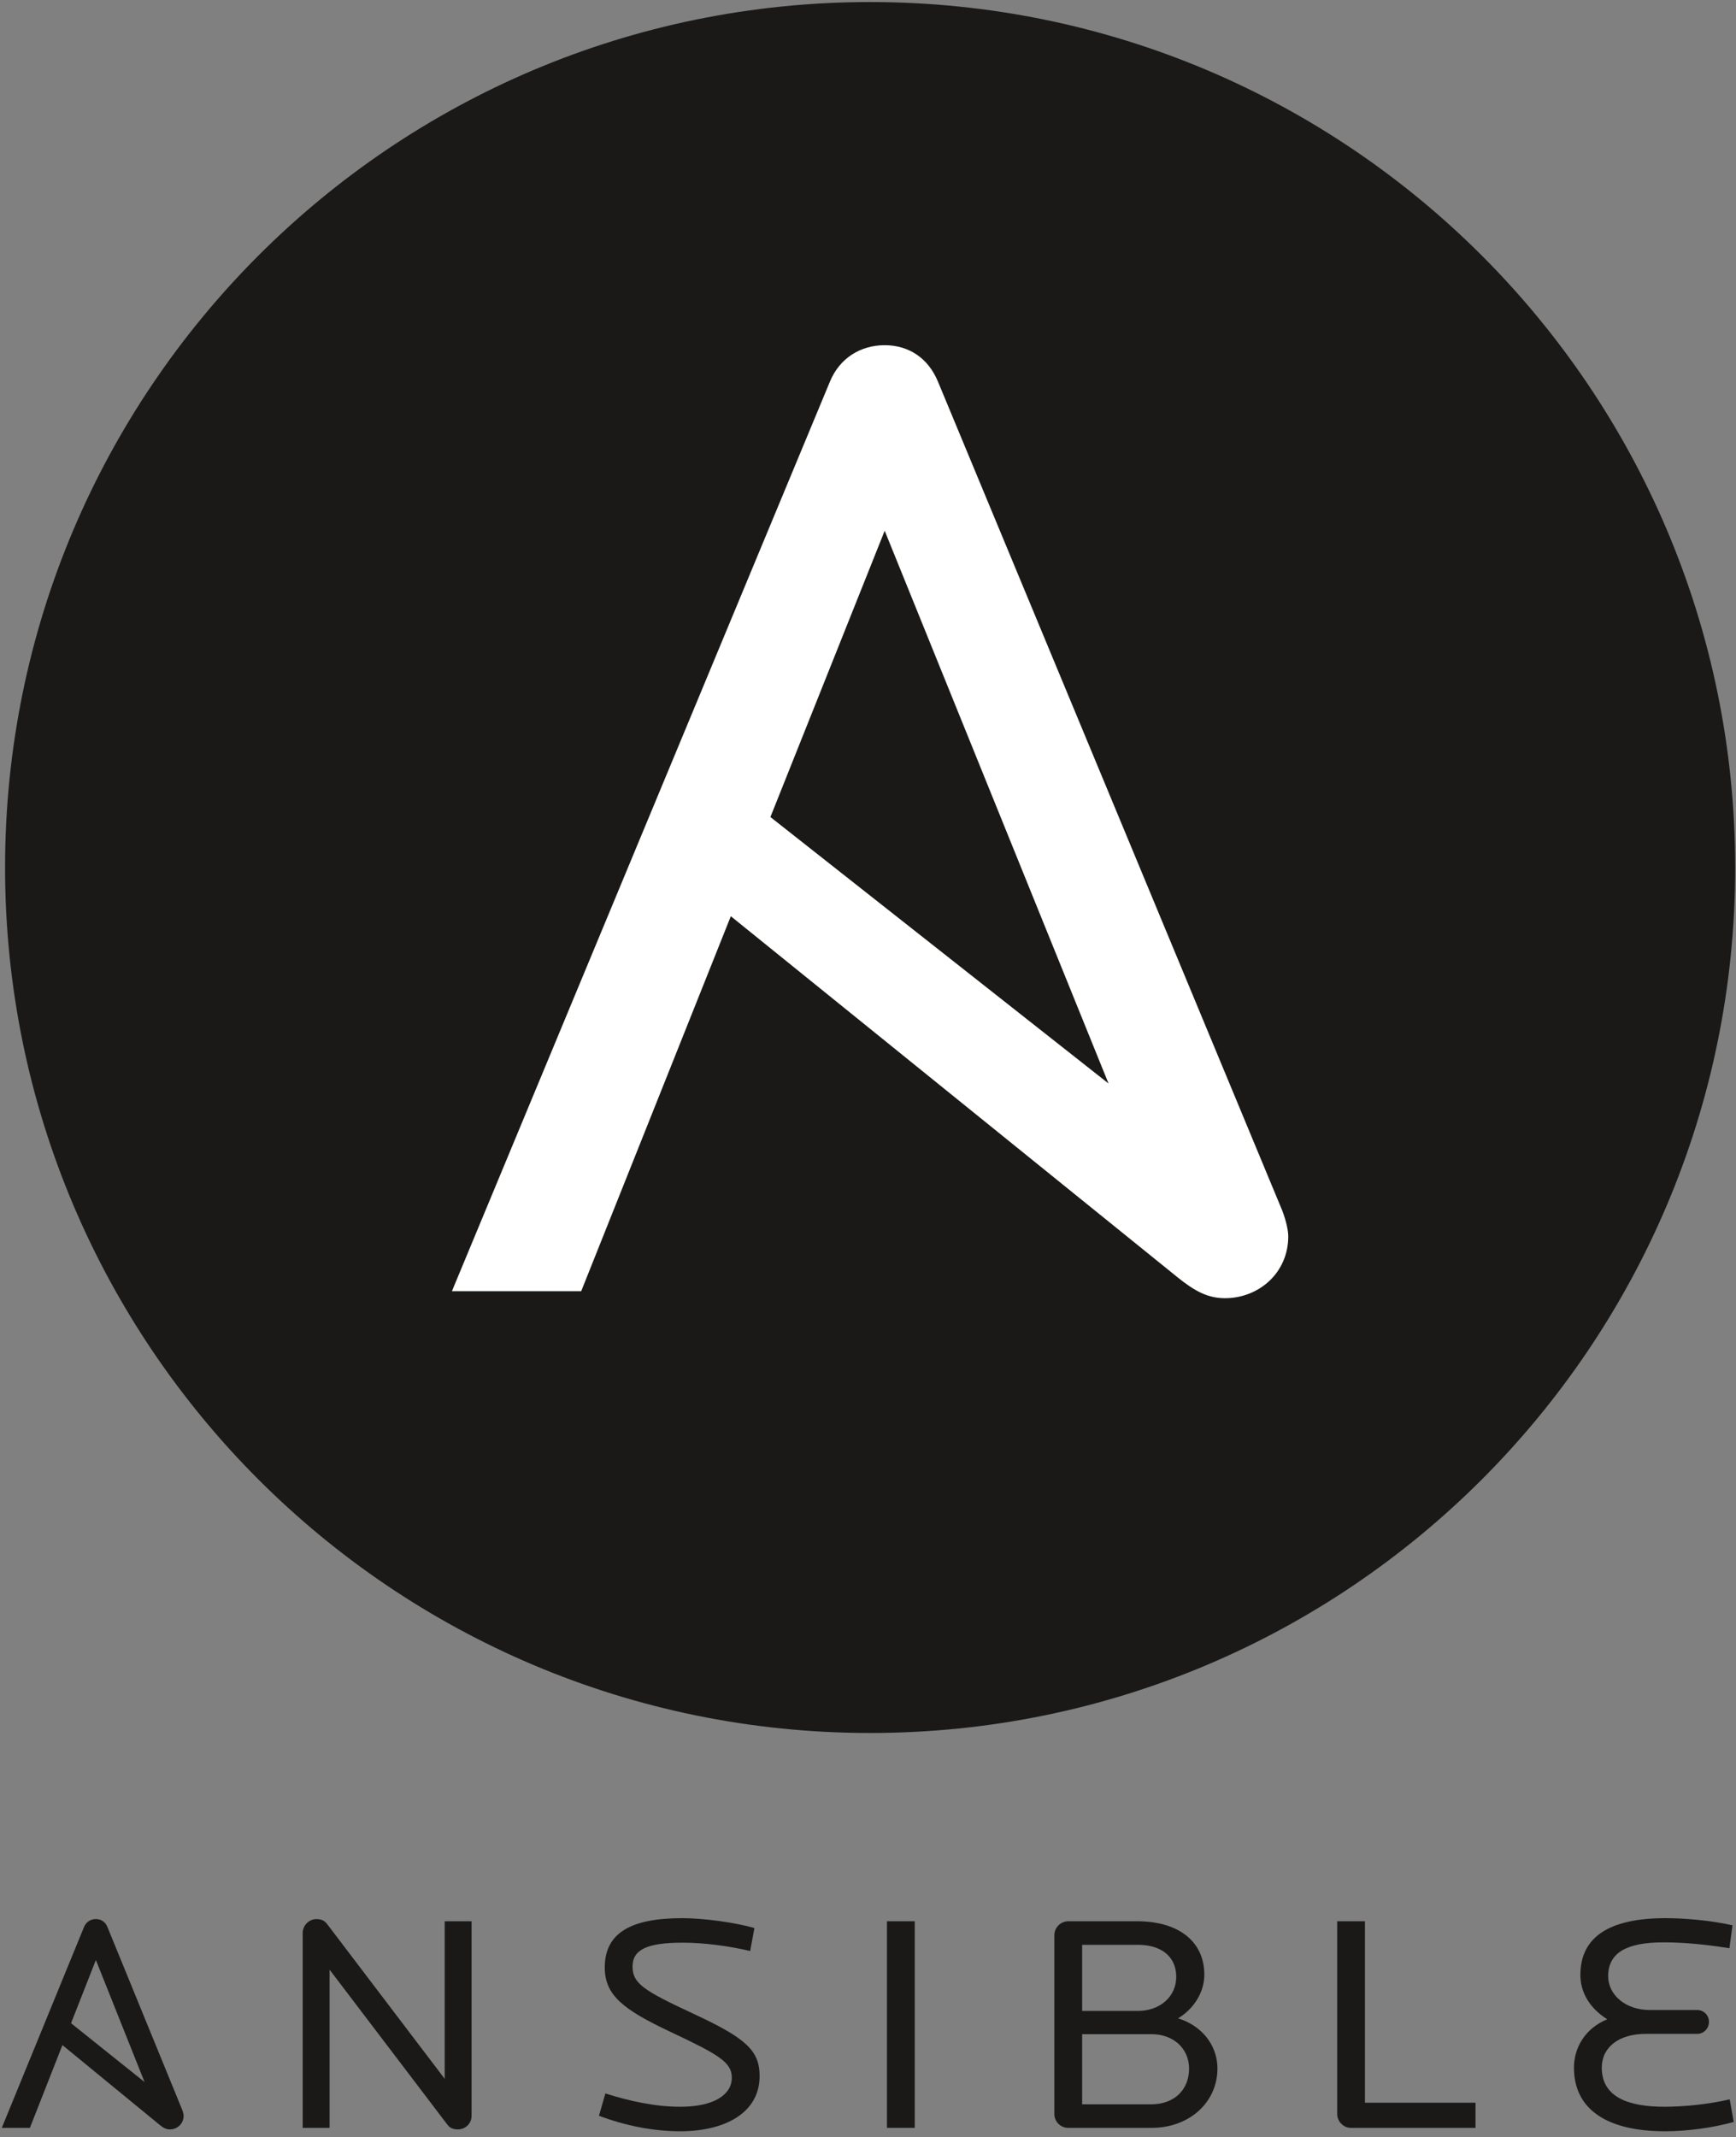
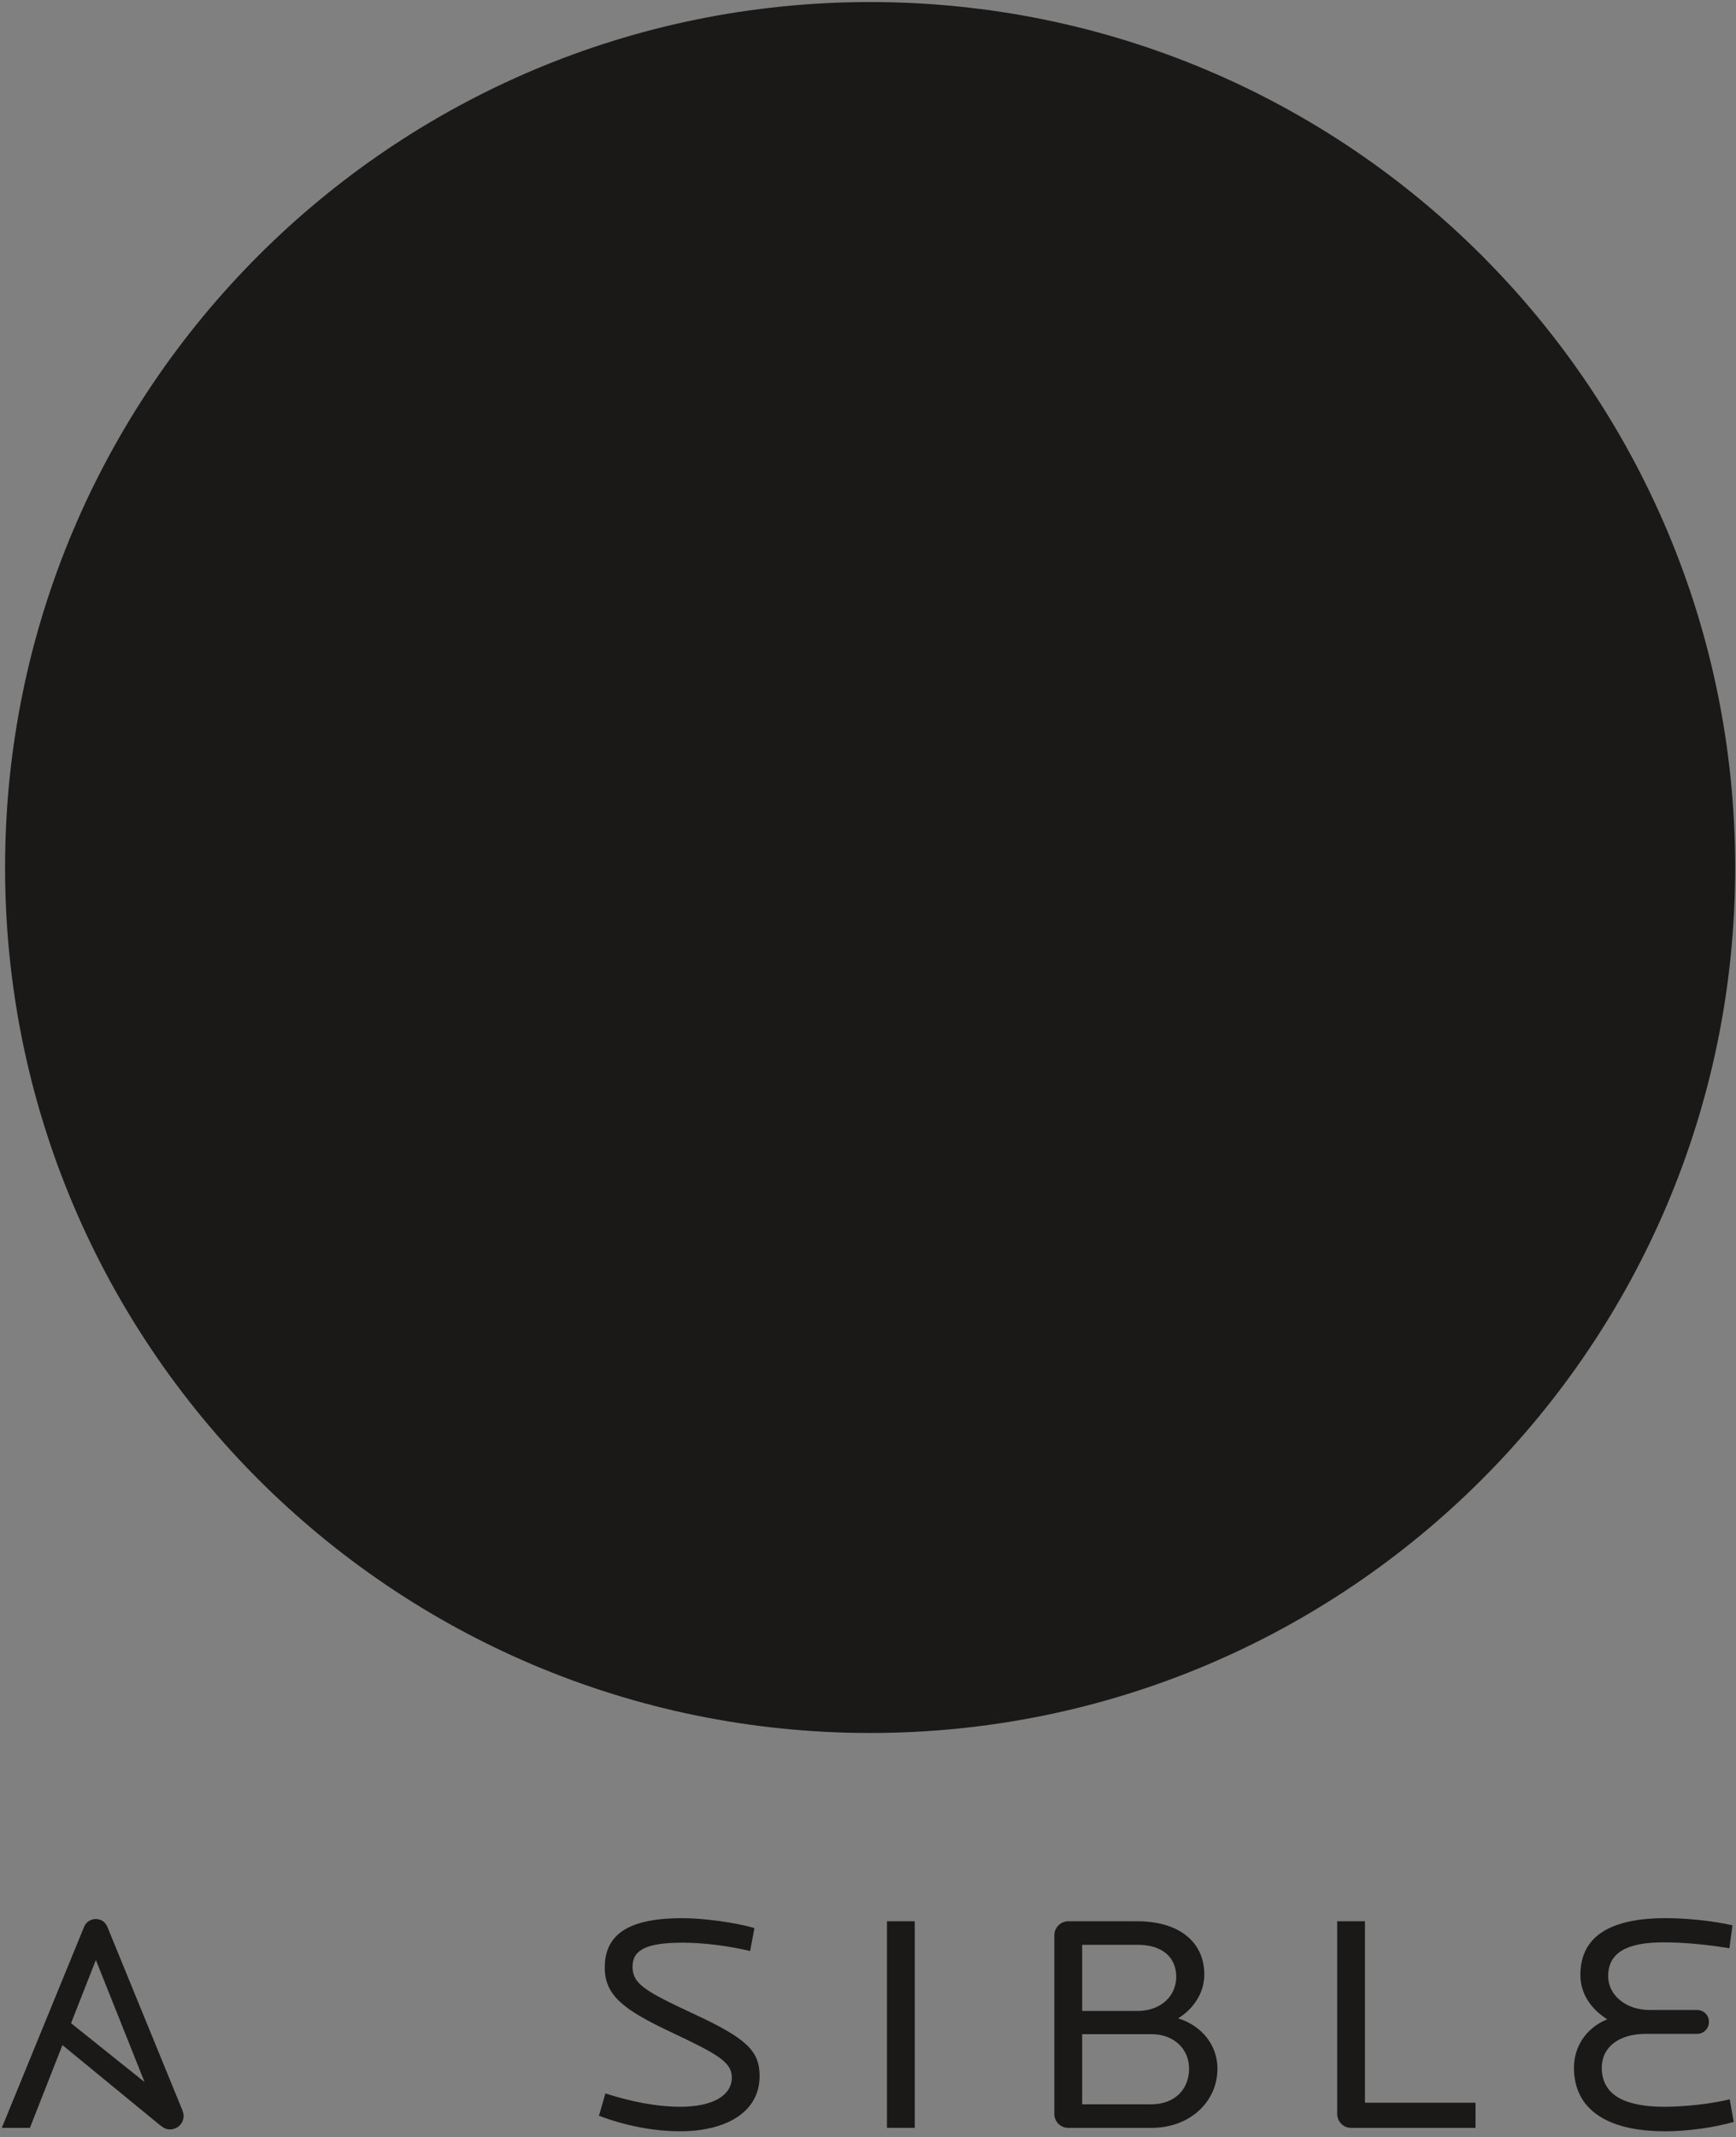
<svg xmlns="http://www.w3.org/2000/svg" preserveAspectRatio="xMidYMid" viewBox="0 0 256 315">
  <rect x="0" y="0" width="256" height="315" fill="#808080" stroke="none" />
  <g fill="#1a1918">
-     <path d="M67.517 313.864c-.542 0-1.126-.137-1.532-.686L48.6 290.316v23.32h-3.964V284.92c0-1.143.946-2.057 2.028-2.057.63 0 1.17.182 1.575.731l17.34 22.816v-23.227h3.963v28.668c0 1.189-.946 2.012-2.026 2.012" />
    <path d="M100.306 314.138c-3.963 0-8.107-.823-11.98-2.286l.946-3.293c3.558 1.144 7.431 1.967 11.034 1.967 5 0 7.612-1.784 7.612-4.298 0-2.286-2.028-3.43-9.009-6.722-6.98-3.292-9.727-5.394-9.727-9.51 0-5.166 3.963-7.27 11.439-7.27 3.108 0 7.881.64 10.63 1.464l-.631 3.383c-3.019-.731-6.8-1.234-9.909-1.234-5.268 0-7.43 1.005-7.43 3.52 0 2.469 1.575 3.52 8.961 6.95 7.792 3.612 9.774 5.442 9.774 9.19 0 5.442-5.135 8.139-11.71 8.139" />
    <path d="M130.798 283.184h4.098v30.45h-4.098z" />
    <path d="M169.758 299.827h-10.18v10.334h10.18c3.467 0 5.584-2.195 5.584-5.26 0-2.88-2.206-5.074-5.584-5.074m-1.983-13.169h-8.197v9.74h8.197c3.289 0 5.675-2.104 5.675-5.03 0-2.88-2.072-4.71-5.675-4.71m2.028 26.977h-12.25a2.044 2.044 0 0 1-2.073-2.058v-26.336c0-1.098.901-2.057 2.073-2.057h10.133c6.215 0 9.908 3.063 9.908 7.864 0 2.606-1.532 5.03-3.874 6.447 3.47 1.052 5.81 3.932 5.81 7.407 0 4.846-4.007 8.733-9.727 8.733" />
    <path d="M199.212 313.635c-1.124 0-2.025-.96-2.025-2.057v-28.394h4.097v26.748h16.304v3.703h-18.376z" />
    <path d="M245.526 314.138c-8.377 0-13.421-3.109-13.421-9.373 0-2.972 1.666-5.807 4.91-7.133-2.613-1.646-3.964-3.978-3.964-6.538 0-5.67 4.37-8.368 12.566-8.368 2.748 0 6.62.32 9.864 1.052l-.451 3.383c-3.422-.549-6.621-.868-9.729-.868-5.314 0-8.152 1.463-8.152 4.984 0 2.79 2.613 4.984 6.081 4.984h7.025c.991 0 1.757.777 1.757 1.737 0 1.006-.766 1.783-1.757 1.783h-7.565c-3.964 0-6.485 1.965-6.485 4.984 0 4.435 4.098 5.76 9.232 5.76 2.793 0 6.575-.364 9.637-1.096l.587 3.337c-2.928.824-6.757 1.372-10.135 1.372" />
    <path d="m14.138 288.895 7.178 17.984-10.84-8.67 3.662-9.314zm12.751 22.127-11.04-26.974c-.315-.778-.945-1.19-1.711-1.19s-1.441.412-1.756 1.19L.264 313.635h4.144l4.798-12.198 14.314 11.74c.576.473.991.687 1.532.687 1.08 0 2.026-.823 2.026-2.012 0-.193-.068-.5-.189-.83z" />
  </g>
  <path d="M255.879 127.868c0 70.455-57.11 127.565-127.566 127.565-70.45 0-127.566-57.11-127.566-127.565C.747 57.418 57.863.302 128.313.302c70.456 0 127.566 57.116 127.566 127.566" fill="#1a1918" />
-   <path d="m130.46 78.229 33.012 81.476-49.864-39.278L130.46 78.23zm58.645 100.245-50.78-122.202c-1.449-3.524-4.347-5.39-7.865-5.39-3.524 0-6.634 1.866-8.083 5.39l-55.733 134.04h19.065l22.062-55.265 65.84 53.19c2.647 2.14 4.558 3.109 7.041 3.109 4.974 0 9.322-3.729 9.322-9.111 0-.876-.31-2.266-.87-3.761z" fill="#fff" />
</svg>